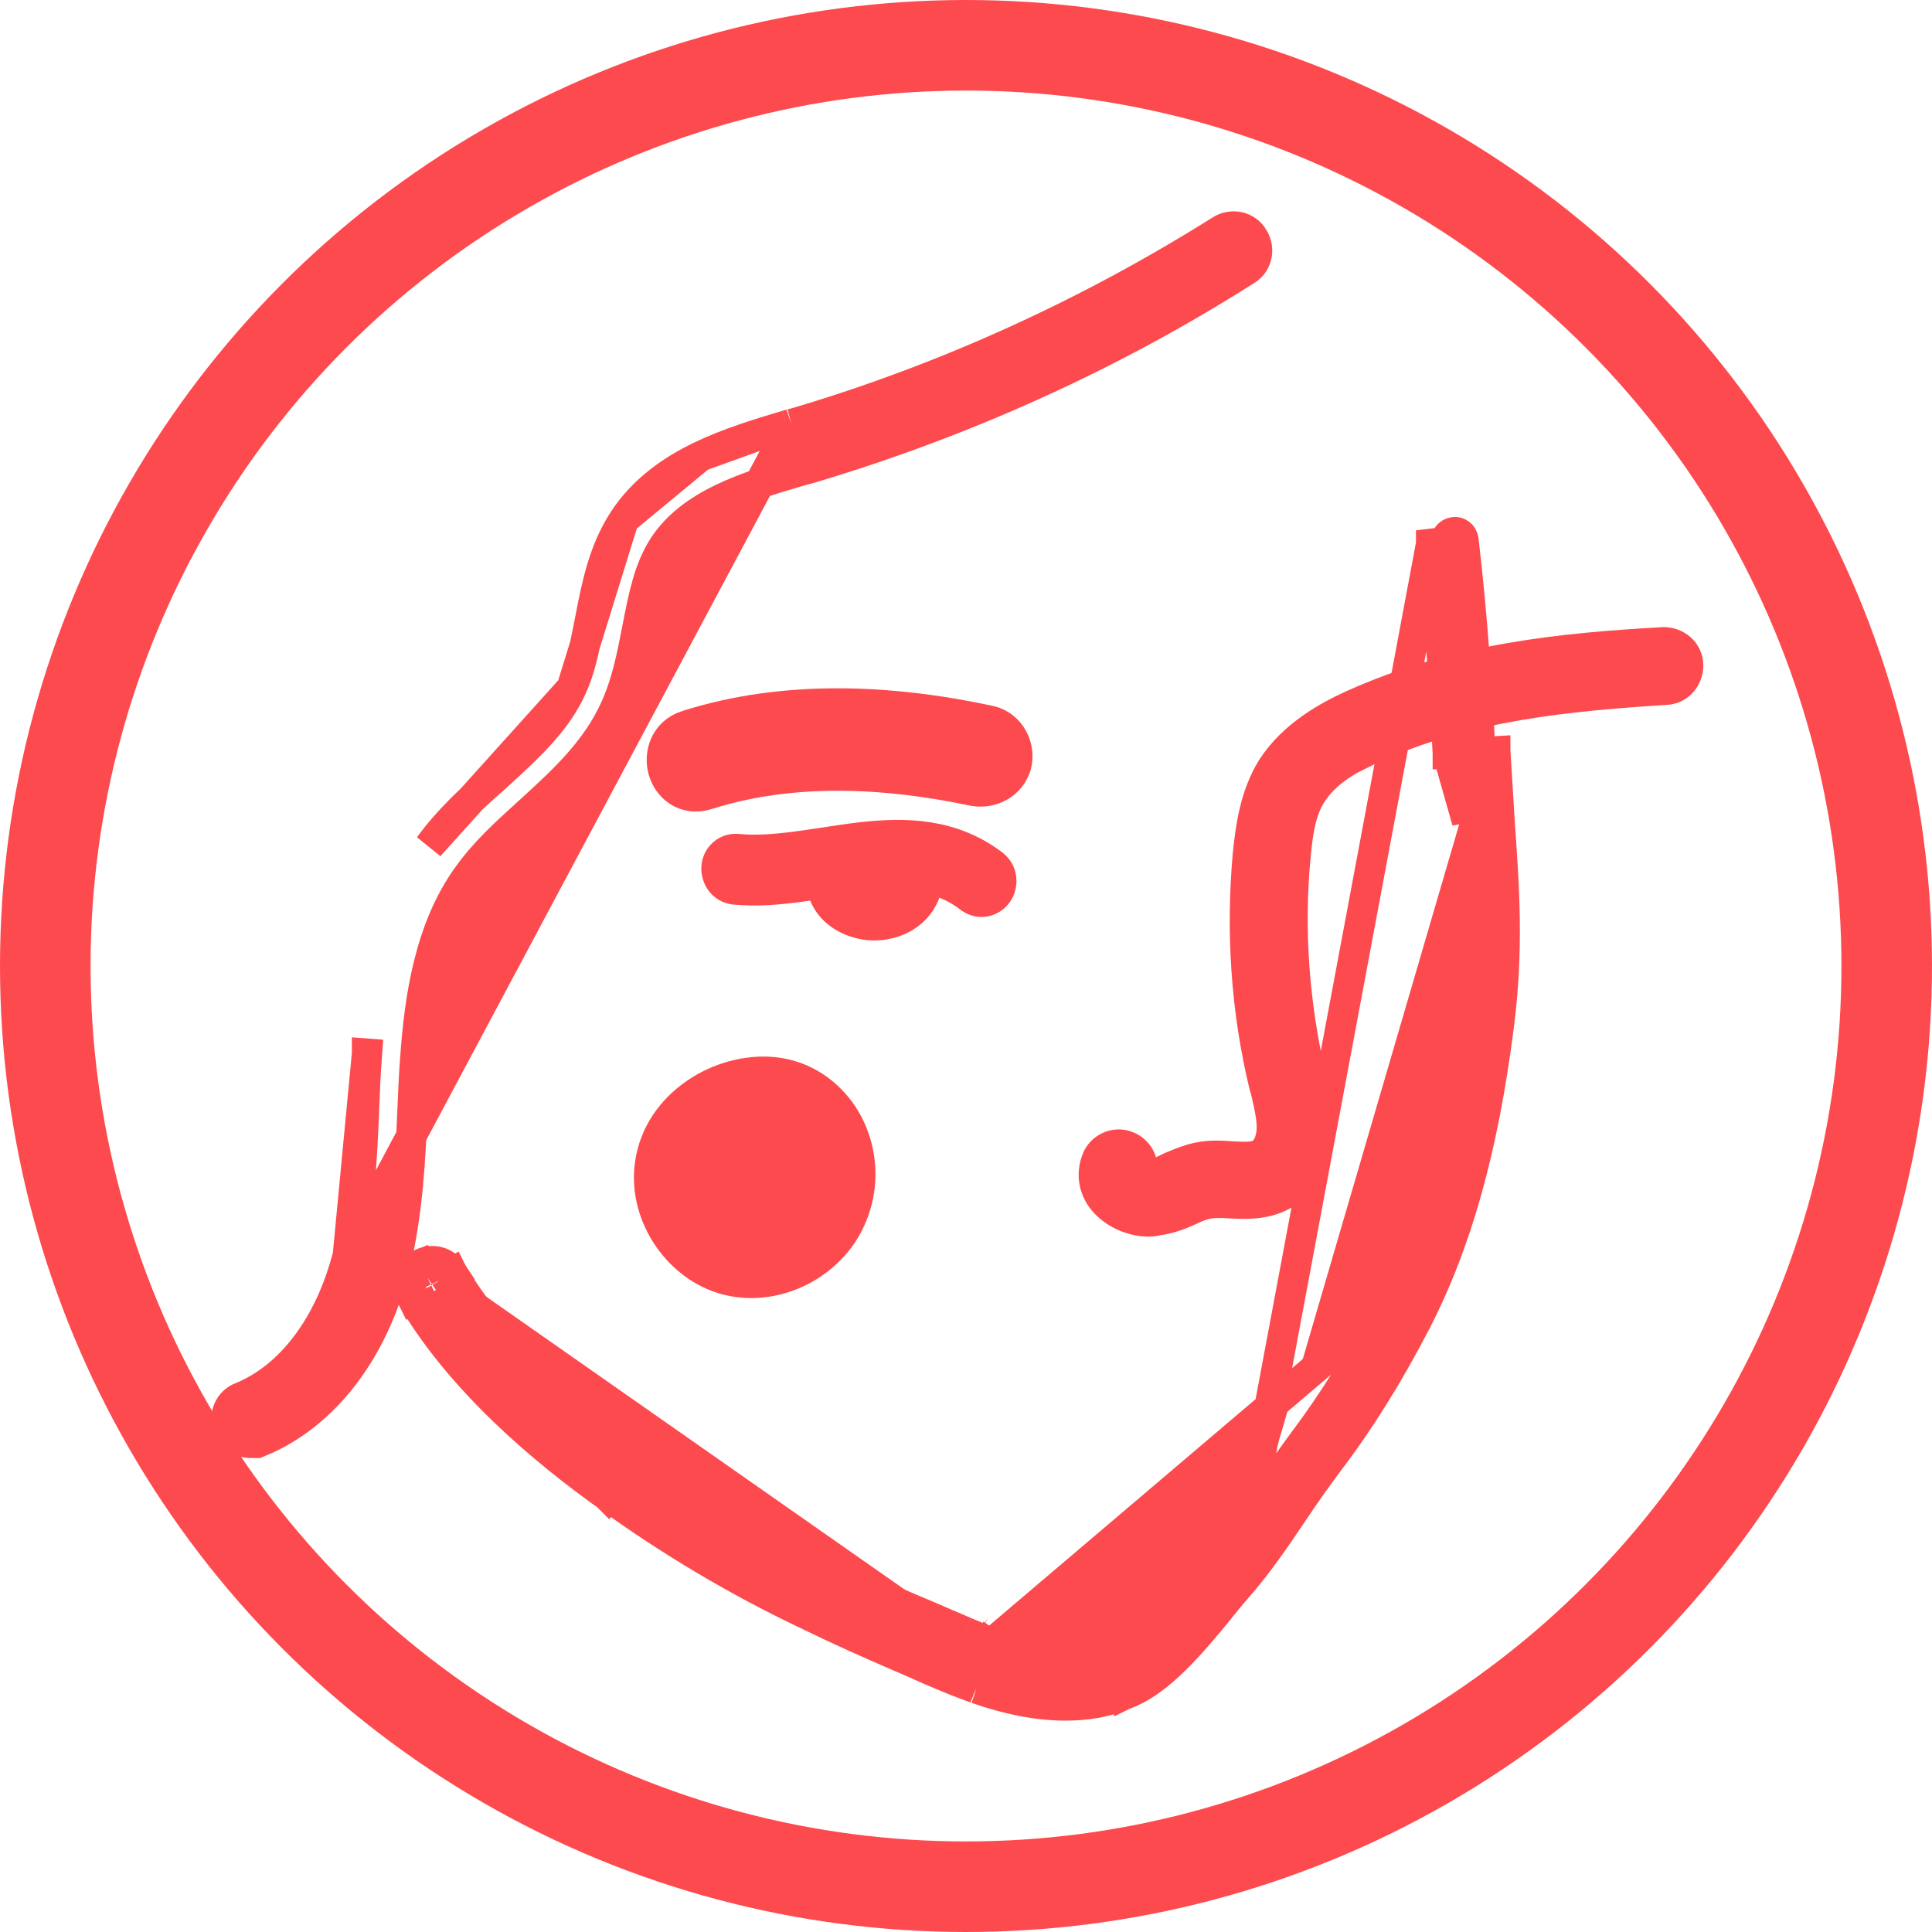
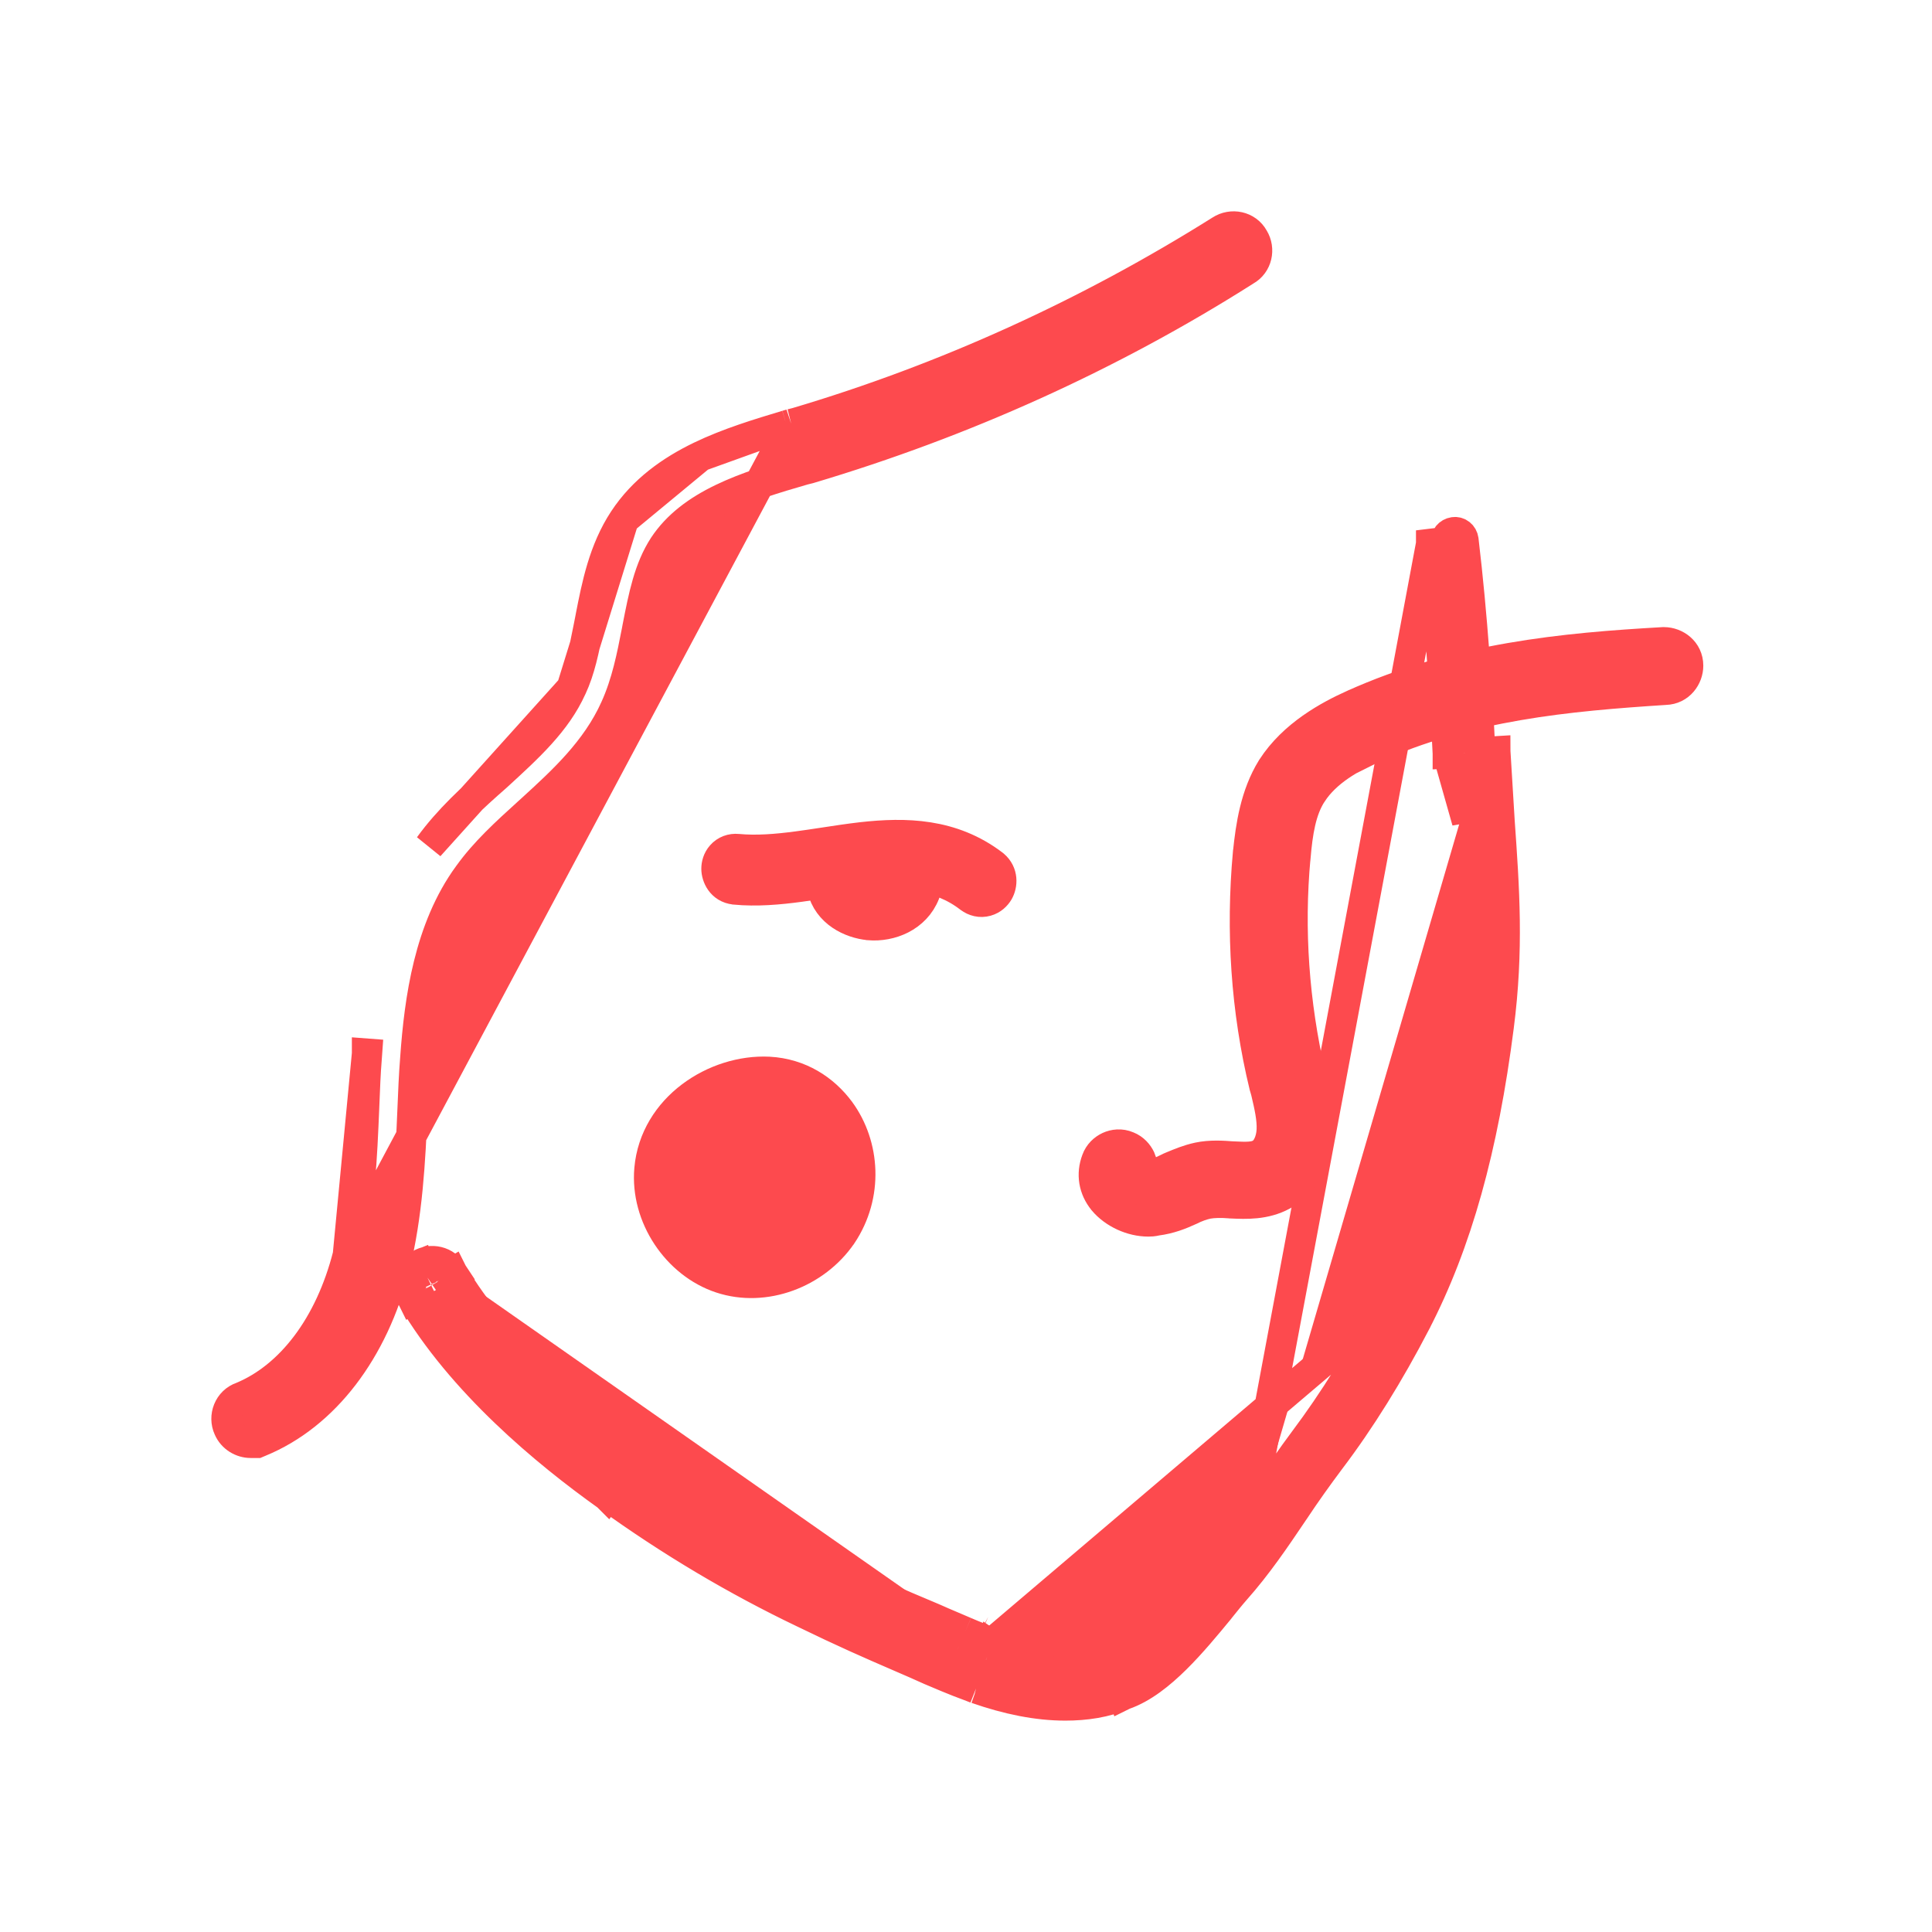
<svg xmlns="http://www.w3.org/2000/svg" width="32" height="32" viewBox="0 0 32 32" fill="none">
  <mask id="path-1-inside-1_1235:16514" fill="white">
-     <path d="M17.274 27.815V27.78L17.263 27.815L17.286 27.745V27.699L17.274 27.815Z" />
-   </mask>
-   <path d="M17.274 27.815V27.78L17.263 27.815L17.286 27.745V27.699L17.274 27.815Z" fill="black" />
-   <path d="M17.274 27.815H16.274L18.269 27.914L17.274 27.815ZM17.274 27.78H18.274L16.326 27.464L17.274 27.78ZM17.263 27.815L16.314 27.499L18.211 28.131L17.263 27.815ZM17.286 27.745L18.235 28.062L18.286 27.908V27.745H17.286ZM17.286 27.699H18.286L16.291 27.6L17.286 27.699ZM18.274 27.815V27.78H16.274V27.815H18.274ZM16.326 27.464L16.314 27.499L18.211 28.131L18.223 28.096L16.326 27.464ZM18.211 28.131L18.235 28.062L16.337 27.429L16.314 27.499L18.211 28.131ZM18.286 27.745V27.699H16.286V27.745H18.286ZM16.291 27.6L16.279 27.715L18.269 27.914L18.281 27.799L16.291 27.6Z" fill="#FD4A4E" mask="url(#path-1-inside-1_1235:16514)" />
+     </mask>
  <path d="M16.166 27.967L16.166 27.967C16.128 27.952 16.088 27.937 16.047 27.921C15.932 27.878 15.807 27.831 15.685 27.779C15.488 27.698 15.324 27.627 15.17 27.556C15.066 27.511 14.969 27.469 14.875 27.428C14.395 27.22 14.001 27.049 13.301 26.709M16.166 27.967L15.781 27.548C15.585 27.467 15.423 27.398 15.272 27.328C15.167 27.282 15.069 27.24 14.974 27.199C14.494 26.991 14.105 26.822 13.409 26.484C12.322 25.963 11.245 25.326 10.204 24.574C9.197 23.857 7.832 22.723 7.033 21.357M16.166 27.967L16.174 27.969C16.69 28.149 17.181 28.249 17.645 28.249C17.977 28.249 18.31 28.201 18.614 28.071M16.166 27.967L16.256 27.733C16.753 27.907 17.216 27.999 17.645 27.999C17.957 27.999 18.258 27.953 18.524 27.837M13.301 26.709C13.3 26.709 13.3 26.709 13.3 26.708L13.409 26.484L13.301 26.709C13.301 26.709 13.301 26.709 13.301 26.709ZM13.301 26.709C12.2 26.182 11.111 25.538 10.058 24.777M10.058 24.777C10.059 24.778 10.059 24.778 10.059 24.778L10.204 24.574L10.058 24.777C10.058 24.777 10.058 24.777 10.058 24.777ZM10.058 24.777C9.045 24.055 7.647 22.898 6.82 21.488M6.82 21.488C6.822 21.491 6.824 21.494 6.825 21.496L7.033 21.357M6.82 21.488C6.82 21.487 6.819 21.485 6.818 21.484L7.033 21.357M6.82 21.488C6.707 21.308 6.754 21.054 6.954 20.944M7.033 21.357C6.987 21.288 7.01 21.195 7.08 21.161M7.08 21.161L6.941 20.953C6.945 20.95 6.95 20.947 6.954 20.944M7.08 21.161C7.149 21.114 7.242 21.138 7.276 21.207M7.08 21.161L6.968 20.937C6.963 20.939 6.959 20.942 6.954 20.944M6.954 20.944C7.135 20.834 7.388 20.884 7.495 21.086M7.276 21.207L7.492 21.08C7.493 21.082 7.494 21.084 7.495 21.086M7.276 21.207C8.052 22.526 9.382 23.637 10.366 24.331C11.396 25.06 12.46 25.697 13.525 26.206C14.349 26.606 14.709 26.758 15.355 27.03L15.377 27.039C15.466 27.08 15.563 27.122 15.667 27.165C15.737 27.195 15.81 27.226 15.886 27.259M7.276 21.207L7.5 21.095C7.498 21.092 7.497 21.089 7.495 21.086M7.495 21.086C8.244 22.356 9.537 23.44 10.51 24.127L10.511 24.127C11.53 24.849 12.583 25.478 13.633 25.98L13.634 25.981C14.452 26.379 14.808 26.528 15.451 26.799L15.473 26.809L15.481 26.812L15.481 26.812C15.569 26.852 15.659 26.89 15.758 26.932C15.828 26.962 15.903 26.994 15.985 27.029M15.985 27.029C15.985 27.029 15.984 27.029 15.984 27.029L15.886 27.259M15.985 27.029C16.14 27.096 16.285 27.152 16.435 27.209M15.985 27.029C15.985 27.03 15.986 27.03 15.986 27.03L15.886 27.259M15.886 27.259C16.048 27.328 16.198 27.386 16.349 27.444M18.524 27.837L18.603 28.075C18.607 28.073 18.61 28.072 18.614 28.071M18.524 27.837C19.044 27.664 19.576 27.018 20.003 26.497L20.005 26.495M18.524 27.837L20.005 26.495M18.614 28.071C18.926 27.964 19.219 27.727 19.475 27.474C19.735 27.217 19.981 26.918 20.193 26.661L20.198 26.654L20.198 26.654L20.2 26.651C20.294 26.535 20.382 26.424 20.459 26.337M18.614 28.071L20.459 26.337M20.459 26.337C20.825 25.925 21.124 25.482 21.4 25.073C21.413 25.053 21.426 25.034 21.439 25.015L21.44 25.014C21.622 24.74 21.816 24.467 22.021 24.193C22.541 23.508 23.011 22.744 23.444 21.913L23.444 21.912C24.133 20.582 24.567 19.012 24.824 17.004C24.989 15.729 24.918 14.724 24.837 13.581L24.837 13.577C24.837 13.577 24.837 13.577 24.837 13.576C24.814 13.207 24.791 12.838 24.768 12.446C24.768 12.445 24.767 12.445 24.767 12.444L24.518 12.459M20.459 26.337L23.703 9.008M24.518 12.459C24.472 11.487 24.391 10.214 24.24 8.941C24.229 8.86 24.159 8.802 24.078 8.814C23.997 8.826 23.939 8.895 23.951 8.976M24.518 12.459C24.541 12.852 24.564 13.223 24.587 13.593C24.668 14.739 24.738 15.722 24.576 16.972L24.518 12.459ZM23.951 8.976L23.703 9.006C23.703 9.006 23.703 9.007 23.703 9.008M23.951 8.976L23.703 9.011C23.703 9.01 23.703 9.009 23.703 9.008M23.951 8.976C24.101 10.237 24.182 11.499 24.229 12.471M23.703 9.008C23.852 10.259 23.933 11.512 23.979 12.48M24.229 12.471L23.979 12.478C23.979 12.479 23.979 12.479 23.979 12.48M24.229 12.471C24.237 12.749 24.257 13.022 24.276 13.285C24.284 13.393 24.291 13.5 24.298 13.605L23.979 12.48M24.229 12.471L23.979 12.482C23.979 12.482 23.979 12.481 23.979 12.48M16.435 27.209L22.967 21.658C22.551 22.468 22.088 23.209 21.602 23.857C21.394 24.135 21.197 24.424 21.012 24.702C20.711 25.153 20.433 25.569 20.075 25.974C20.026 26.036 19.974 26.098 19.918 26.164C19.88 26.21 19.839 26.258 19.797 26.31C19.774 26.336 19.752 26.363 19.729 26.39C19.345 26.843 18.858 27.418 18.443 27.56C17.83 27.768 17.17 27.733 16.349 27.444M16.435 27.209C16.436 27.21 16.437 27.21 16.438 27.211L16.349 27.444M16.435 27.209C16.434 27.209 16.433 27.209 16.431 27.208L16.349 27.444M20.005 26.495C20.098 26.379 20.19 26.264 20.271 26.171L20.005 26.495Z" fill="#FD4A4E" stroke="#FD4A4E" stroke-width="0.5" />
  <path d="M10.756 19.363C10.686 20.152 11.216 20.931 11.939 21.17C12.669 21.412 13.509 21.087 13.941 20.457L13.941 20.457L13.943 20.455C14.386 19.793 14.326 18.968 13.915 18.402L13.915 18.402L13.914 18.401C13.651 18.044 13.248 17.78 12.736 17.752L12.736 17.752L12.735 17.752C11.845 17.708 10.846 18.348 10.756 19.363ZM10.756 19.363C10.756 19.363 10.756 19.363 10.756 19.363L11.005 19.385L10.756 19.363C10.756 19.363 10.756 19.363 10.756 19.363Z" fill="#FD4A4E" stroke="#FD4A4E" stroke-width="0.5" />
  <path d="M12.167 14.733L12.167 14.733L12.171 14.734C12.532 14.768 12.899 14.736 13.252 14.688C13.416 14.666 13.569 14.642 13.718 14.618C13.909 14.588 14.095 14.558 14.292 14.535C14.967 14.454 15.553 14.479 16.057 14.868L16.057 14.868L16.06 14.87C16.136 14.927 16.237 14.956 16.342 14.926C16.438 14.899 16.502 14.833 16.538 14.772C16.605 14.656 16.618 14.461 16.465 14.33L16.459 14.325L16.454 14.321C15.767 13.798 14.996 13.786 14.272 13.867C14.066 13.891 13.845 13.924 13.632 13.957C13.484 13.979 13.339 14.002 13.204 14.019C12.857 14.065 12.529 14.091 12.219 14.062C12.117 14.052 12.017 14.088 11.948 14.167C11.886 14.237 11.866 14.322 11.866 14.389C11.866 14.515 11.948 14.709 12.167 14.733Z" fill="#FD4A4E" stroke="#FD4A4E" stroke-width="0.5" />
  <path d="M14.395 15.324C14.748 15.353 15.164 15.194 15.32 14.796C15.463 14.438 15.297 14.044 14.947 13.886L14.947 13.886L14.946 13.886C14.751 13.799 14.578 13.908 14.508 14.03C14.5 14.042 14.494 14.056 14.488 14.07C14.483 14.063 14.478 14.057 14.474 14.051C14.394 13.954 14.241 13.882 14.078 13.933C13.741 14.029 13.543 14.379 13.617 14.712L13.617 14.712L13.617 14.713C13.709 15.117 14.095 15.295 14.392 15.323L14.392 15.323L14.395 15.324ZM14.684 14.521C14.686 14.527 14.69 14.543 14.677 14.572C14.653 14.617 14.58 14.663 14.474 14.663C14.391 14.663 14.325 14.628 14.301 14.601C14.301 14.593 14.302 14.58 14.306 14.567C14.311 14.553 14.317 14.544 14.32 14.54L14.324 14.54L14.333 14.537C14.398 14.515 14.475 14.467 14.517 14.382C14.547 14.426 14.589 14.463 14.64 14.488L14.646 14.492L14.653 14.494C14.675 14.504 14.682 14.515 14.684 14.521Z" fill="#FD4A4E" stroke="#FD4A4E" stroke-width="0.5" />
-   <path d="M16.112 13.098L16.112 13.098L16.117 13.099C16.409 13.154 16.729 13.008 16.83 12.685L16.83 12.685L16.833 12.675C16.911 12.382 16.745 12.024 16.409 11.94L16.409 11.94L16.401 11.938C14.768 11.586 13.008 11.498 11.378 12.014L11.378 12.014L11.377 12.014C11.005 12.134 10.911 12.494 10.984 12.758C11.021 12.891 11.103 13.022 11.234 13.107C11.371 13.195 11.541 13.217 11.715 13.161C13.117 12.716 14.654 12.791 16.112 13.098Z" fill="#FD4A4E" stroke="#FD4A4E" stroke-width="0.5" />
  <path d="M18.273 19.886L18.273 19.886L18.275 19.889C18.45 20.096 18.74 20.232 19.022 20.232C19.054 20.232 19.095 20.231 19.159 20.216C19.375 20.188 19.548 20.119 19.705 20.047L19.705 20.047L19.712 20.044C19.811 19.994 19.916 19.956 20.006 19.938C20.102 19.921 20.228 19.919 20.368 19.93L20.368 19.93L20.376 19.931C20.383 19.931 20.39 19.931 20.398 19.932C20.637 19.943 20.951 19.957 21.244 19.798C21.622 19.607 21.825 19.187 21.852 18.759L21.852 18.759L21.852 18.754C21.864 18.467 21.8 18.192 21.747 17.964C21.741 17.939 21.736 17.914 21.73 17.89L21.73 17.89L21.727 17.877L21.705 17.802C21.434 16.613 21.345 15.404 21.457 14.196L21.458 14.194C21.493 13.787 21.549 13.418 21.73 13.141L21.731 13.14C21.966 12.777 22.382 12.547 22.72 12.4L22.72 12.401L22.724 12.399C24.307 11.68 25.976 11.53 27.583 11.426C27.821 11.42 27.962 11.215 27.962 11.026C27.962 10.781 27.753 10.637 27.561 10.637H27.554L27.547 10.637C25.912 10.73 24.136 10.893 22.402 11.677L22.401 11.677C22.012 11.854 21.422 12.168 21.068 12.719L21.068 12.719L21.065 12.723C20.79 13.169 20.717 13.683 20.671 14.124L20.671 14.124L20.67 14.127C20.552 15.426 20.635 16.726 20.942 17.993L20.942 17.993L20.945 18.002L20.967 18.078C21.026 18.326 21.072 18.532 21.063 18.719C21.053 18.903 20.977 19.057 20.872 19.113L20.871 19.113C20.771 19.167 20.65 19.166 20.414 19.154L20.41 19.154C20.255 19.142 20.048 19.128 19.849 19.17C19.681 19.206 19.543 19.265 19.422 19.315C19.407 19.322 19.392 19.328 19.377 19.334L19.369 19.338L19.361 19.342C19.221 19.412 19.133 19.448 19.047 19.455L19.045 19.455C19.032 19.456 19.001 19.453 18.961 19.437C18.945 19.43 18.931 19.423 18.919 19.416C18.934 19.332 18.917 19.252 18.889 19.189C18.851 19.108 18.78 19.027 18.678 18.987C18.566 18.938 18.451 18.954 18.368 18.992C18.283 19.031 18.2 19.106 18.162 19.214C18.074 19.447 18.113 19.69 18.273 19.886ZM21.209 14.173L21.209 14.173L21.209 14.173Z" fill="#FD4A4E" stroke="#FD4A4E" stroke-width="0.5" />
  <path d="M5.761 20.787L5.762 20.787C5.962 20.007 5.997 19.178 6.032 18.34C6.032 18.34 6.032 18.34 6.032 18.34C6.032 18.339 6.032 18.339 6.032 18.339L6.032 18.339L6.032 18.337C6.043 18.05 6.055 17.757 6.078 17.452M5.761 20.787L6.078 17.452M5.761 20.787C5.463 21.959 4.812 22.802 4.009 23.136C3.784 23.211 3.695 23.464 3.785 23.659C3.851 23.813 4.004 23.899 4.152 23.899H4.152H4.152H4.152H4.153H4.153H4.153H4.153H4.153H4.153H4.153H4.153H4.153H4.153H4.153H4.153H4.153H4.153H4.154H4.154H4.154H4.154H4.154H4.154H4.154H4.154H4.154H4.154H4.154H4.154H4.154H4.154H4.155H4.155H4.155H4.155H4.155H4.155H4.155H4.155H4.155H4.155H4.155H4.155H4.155H4.156H4.156H4.156H4.156H4.156H4.156H4.156H4.156H4.156H4.156H4.156H4.156H4.157H4.157H4.157H4.157H4.157H4.157H4.157H4.157H4.157H4.157H4.157H4.157H4.158H4.158H4.158H4.158H4.158H4.158H4.158H4.158H4.158H4.158H4.158H4.158H4.159H4.159H4.159H4.159H4.159H4.159H4.159H4.159H4.159H4.159H4.159H4.16H4.16H4.16H4.16H4.16H4.16H4.16H4.16H4.16H4.16H4.16H4.161H4.161H4.161H4.161H4.161H4.161H4.161H4.161H4.161H4.161H4.161H4.162H4.162H4.162H4.162H4.162H4.162H4.162H4.162H4.162H4.162H4.163H4.163H4.163H4.163H4.163H4.163H4.163H4.163H4.163H4.163H4.164H4.164H4.164H4.164H4.164H4.164H4.164H4.164H4.164H4.164H4.165H4.165H4.165H4.165H4.165H4.165H4.165H4.165H4.165H4.165H4.166H4.166H4.166H4.166H4.166H4.166H4.166H4.166H4.166H4.166H4.167H4.167H4.167H4.167H4.167H4.167H4.167H4.167H4.167H4.168H4.168H4.168H4.168H4.168H4.168H4.168H4.168H4.168H4.168H4.169H4.169H4.169H4.169H4.169H4.169H4.169H4.169H4.169H4.17H4.17H4.17H4.17H4.17H4.17H4.17H4.17H4.17H4.171H4.171H4.171H4.171H4.171H4.171H4.171H4.171H4.171H4.172H4.172H4.172H4.172H4.172H4.172H4.172H4.172H4.172H4.173H4.173H4.173H4.173H4.173H4.173H4.173H4.173H4.173H4.174H4.174H4.174H4.174H4.174H4.174H4.174H4.174H4.175H4.175H4.175H4.175H4.175H4.175H4.175H4.175H4.175H4.176H4.176H4.176H4.176H4.176H4.176H4.176H4.176H4.176H4.177H4.177H4.177H4.177H4.177H4.177H4.177H4.177H4.178H4.178H4.178H4.178H4.178H4.178H4.178H4.178H4.179H4.179H4.179H4.179H4.179H4.179H4.179H4.179H4.179H4.18H4.18H4.18H4.18H4.18H4.18H4.18H4.18H4.181H4.181H4.181H4.181H4.181H4.181H4.181H4.181H4.182H4.182H4.182H4.182H4.182H4.182H4.182H4.182H4.183H4.183H4.183H4.183H4.183H4.183H4.183H4.183H4.184H4.184H4.184H4.184H4.184H4.184H4.184H4.184H4.185H4.185H4.185H4.185H4.185H4.185H4.185H4.185H4.186H4.186H4.186H4.186H4.186H4.186H4.186H4.186H4.187H4.187H4.187H4.187H4.187H4.187H4.187H4.187H4.188H4.188H4.188H4.188H4.188H4.188H4.188H4.189H4.189H4.189H4.189H4.189H4.189H4.189H4.189H4.19H4.19H4.19H4.19H4.19H4.19H4.19H4.19H4.191H4.191H4.191H4.191H4.191H4.191H4.191H4.191H4.192H4.192H4.192H4.192H4.192H4.192H4.192H4.193H4.193H4.193H4.193H4.193H4.193H4.193H4.193H4.194H4.194H4.194H4.194H4.194H4.194H4.194H4.195H4.195H4.195H4.195H4.195H4.195H4.195H4.195H4.196H4.196H4.196H4.196H4.196H4.196H4.196H4.197H4.197H4.197H4.197H4.197H4.197H4.197H4.197H4.198H4.198H4.198H4.198H4.198H4.198H4.198H4.199H4.199H4.199H4.199H4.199H4.199H4.199H4.199H4.2H4.2H4.2H4.2H4.2H4.2H4.2H4.201H4.201H4.201H4.201H4.201H4.201H4.201H4.201H4.202H4.202H4.202H4.202H4.202H4.202H4.202H4.203H4.203H4.203H4.203H4.203H4.203H4.203H4.203H4.204H4.204H4.204H4.204H4.204H4.204H4.204H4.205H4.205H4.205H4.205H4.205H4.205H4.205H4.206H4.206H4.206H4.206H4.206H4.206H4.206H4.206H4.207H4.207H4.207H4.207H4.207H4.207H4.207H4.208H4.208H4.208H4.208H4.208H4.208H4.208H4.208H4.209H4.209H4.209H4.209H4.209H4.209H4.209H4.21H4.21H4.21H4.21H4.21H4.26L4.305 23.88C5.382 23.437 6.186 22.364 6.535 20.992L6.536 20.99C6.751 20.118 6.797 19.227 6.832 18.383L6.832 18.383C6.844 18.093 6.855 17.808 6.878 17.525L6.878 17.525L6.878 17.523C6.947 16.553 7.108 15.38 7.756 14.493L7.756 14.493L7.758 14.491C8.029 14.112 8.378 13.794 8.752 13.455L8.753 13.454C8.77 13.438 8.788 13.422 8.806 13.406C9.315 12.941 9.874 12.432 10.189 11.73C10.379 11.313 10.466 10.865 10.543 10.47C10.546 10.451 10.55 10.432 10.554 10.413L10.556 10.401C10.661 9.863 10.748 9.421 10.992 9.044C11.219 8.701 11.553 8.455 11.959 8.259C12.367 8.062 12.832 7.922 13.312 7.783L13.401 7.761L13.401 7.761L13.411 7.758C15.952 7.001 18.389 5.905 20.629 4.483C20.826 4.374 20.875 4.124 20.765 3.945C20.655 3.743 20.398 3.696 20.217 3.814C18.028 5.189 15.668 6.266 13.193 7L13.106 7.022L13.106 7.021M5.761 20.787L13.106 7.021M6.078 17.452C6.078 17.452 6.078 17.451 6.078 17.451L6.328 17.47L6.078 17.453C6.078 17.453 6.078 17.452 6.078 17.452ZM9.469 11.393L9.469 11.393C9.609 11.093 9.675 10.758 9.748 10.391C9.756 10.347 9.765 10.303 9.774 10.259C9.777 10.243 9.78 10.227 9.783 10.211C9.883 9.7 9.997 9.115 10.331 8.608L9.469 11.393ZM9.469 11.393L9.467 11.396M9.469 11.393L9.467 11.396M9.467 11.396C9.215 11.954 8.76 12.371 8.221 12.864C7.84 13.198 7.428 13.573 7.109 14.014L9.467 11.396ZM13.106 7.021L13.094 7.025M13.106 7.021L13.094 7.025M13.094 7.025C13.073 7.031 13.051 7.038 13.029 7.044M13.094 7.025L13.029 7.044M13.029 7.044C12.571 7.182 12.065 7.334 11.601 7.558M13.029 7.044L11.601 7.558M11.601 7.558C11.113 7.794 10.653 8.118 10.331 8.608L11.601 7.558Z" fill="#FD4A4E" stroke="#FD4A4E" stroke-width="0.5" />
-   <circle cx="16" cy="16" r="15.25" stroke="#FD4A4E" stroke-width="1.5" />
</svg>